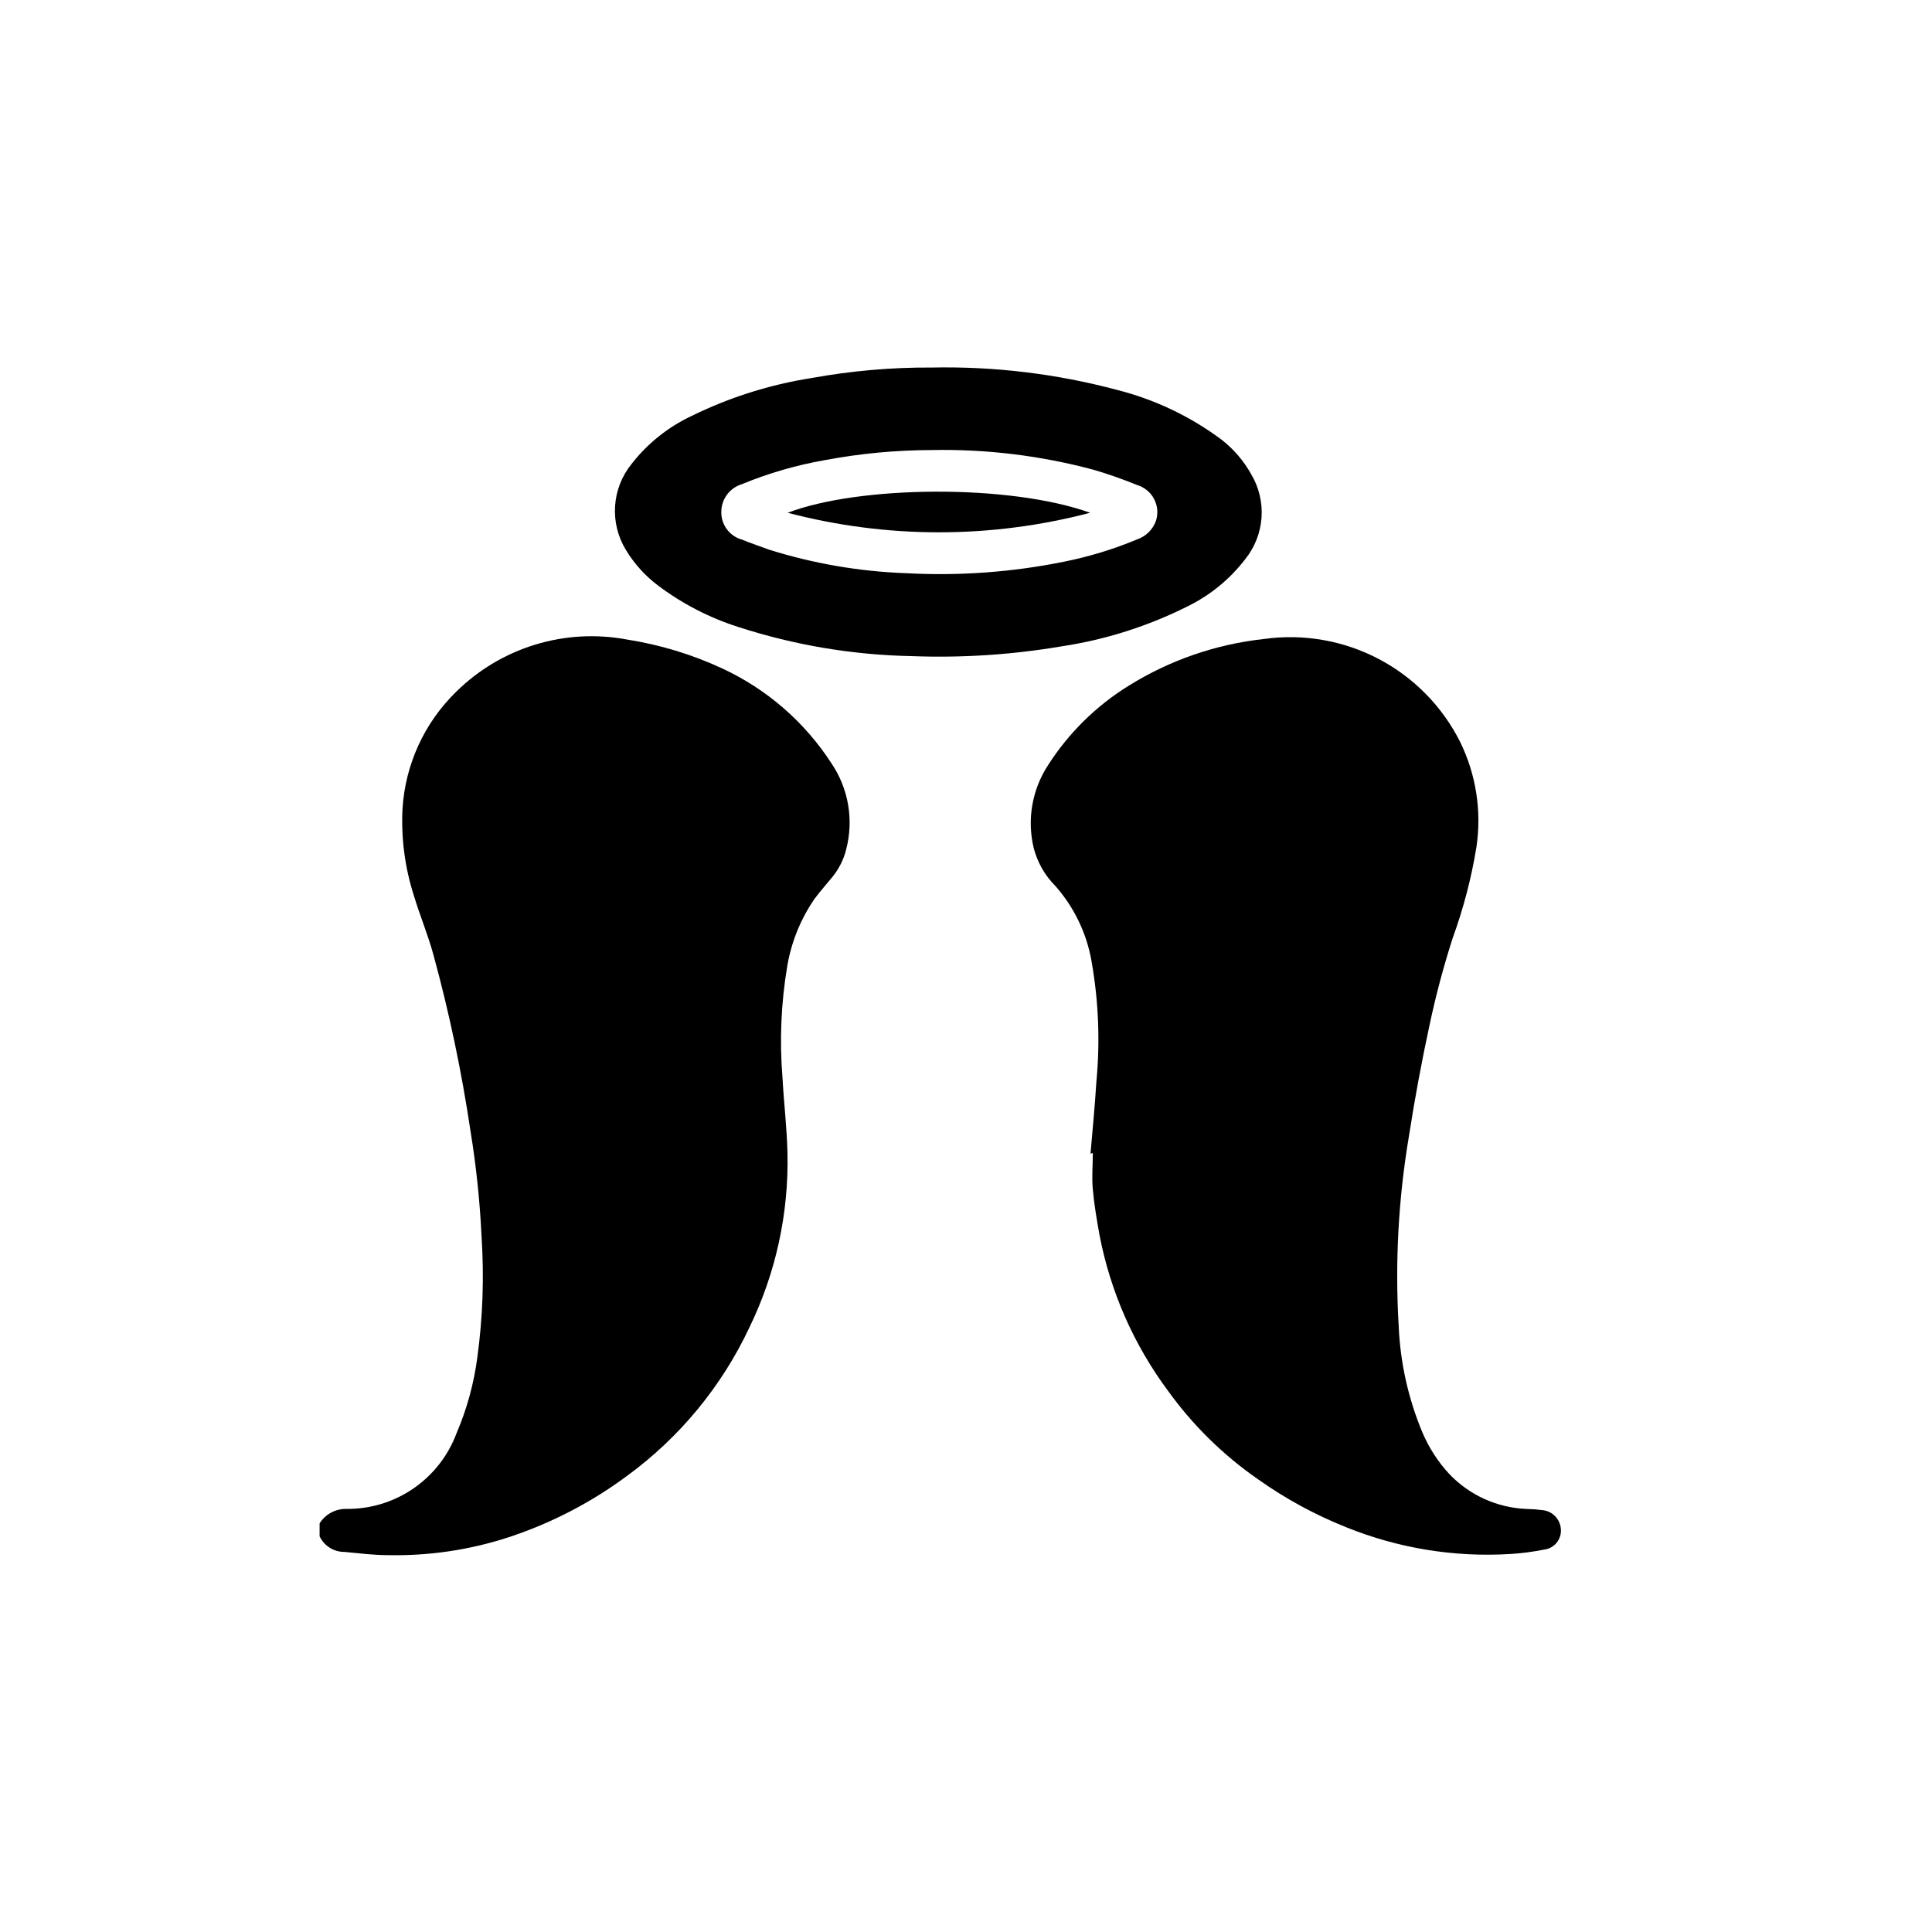
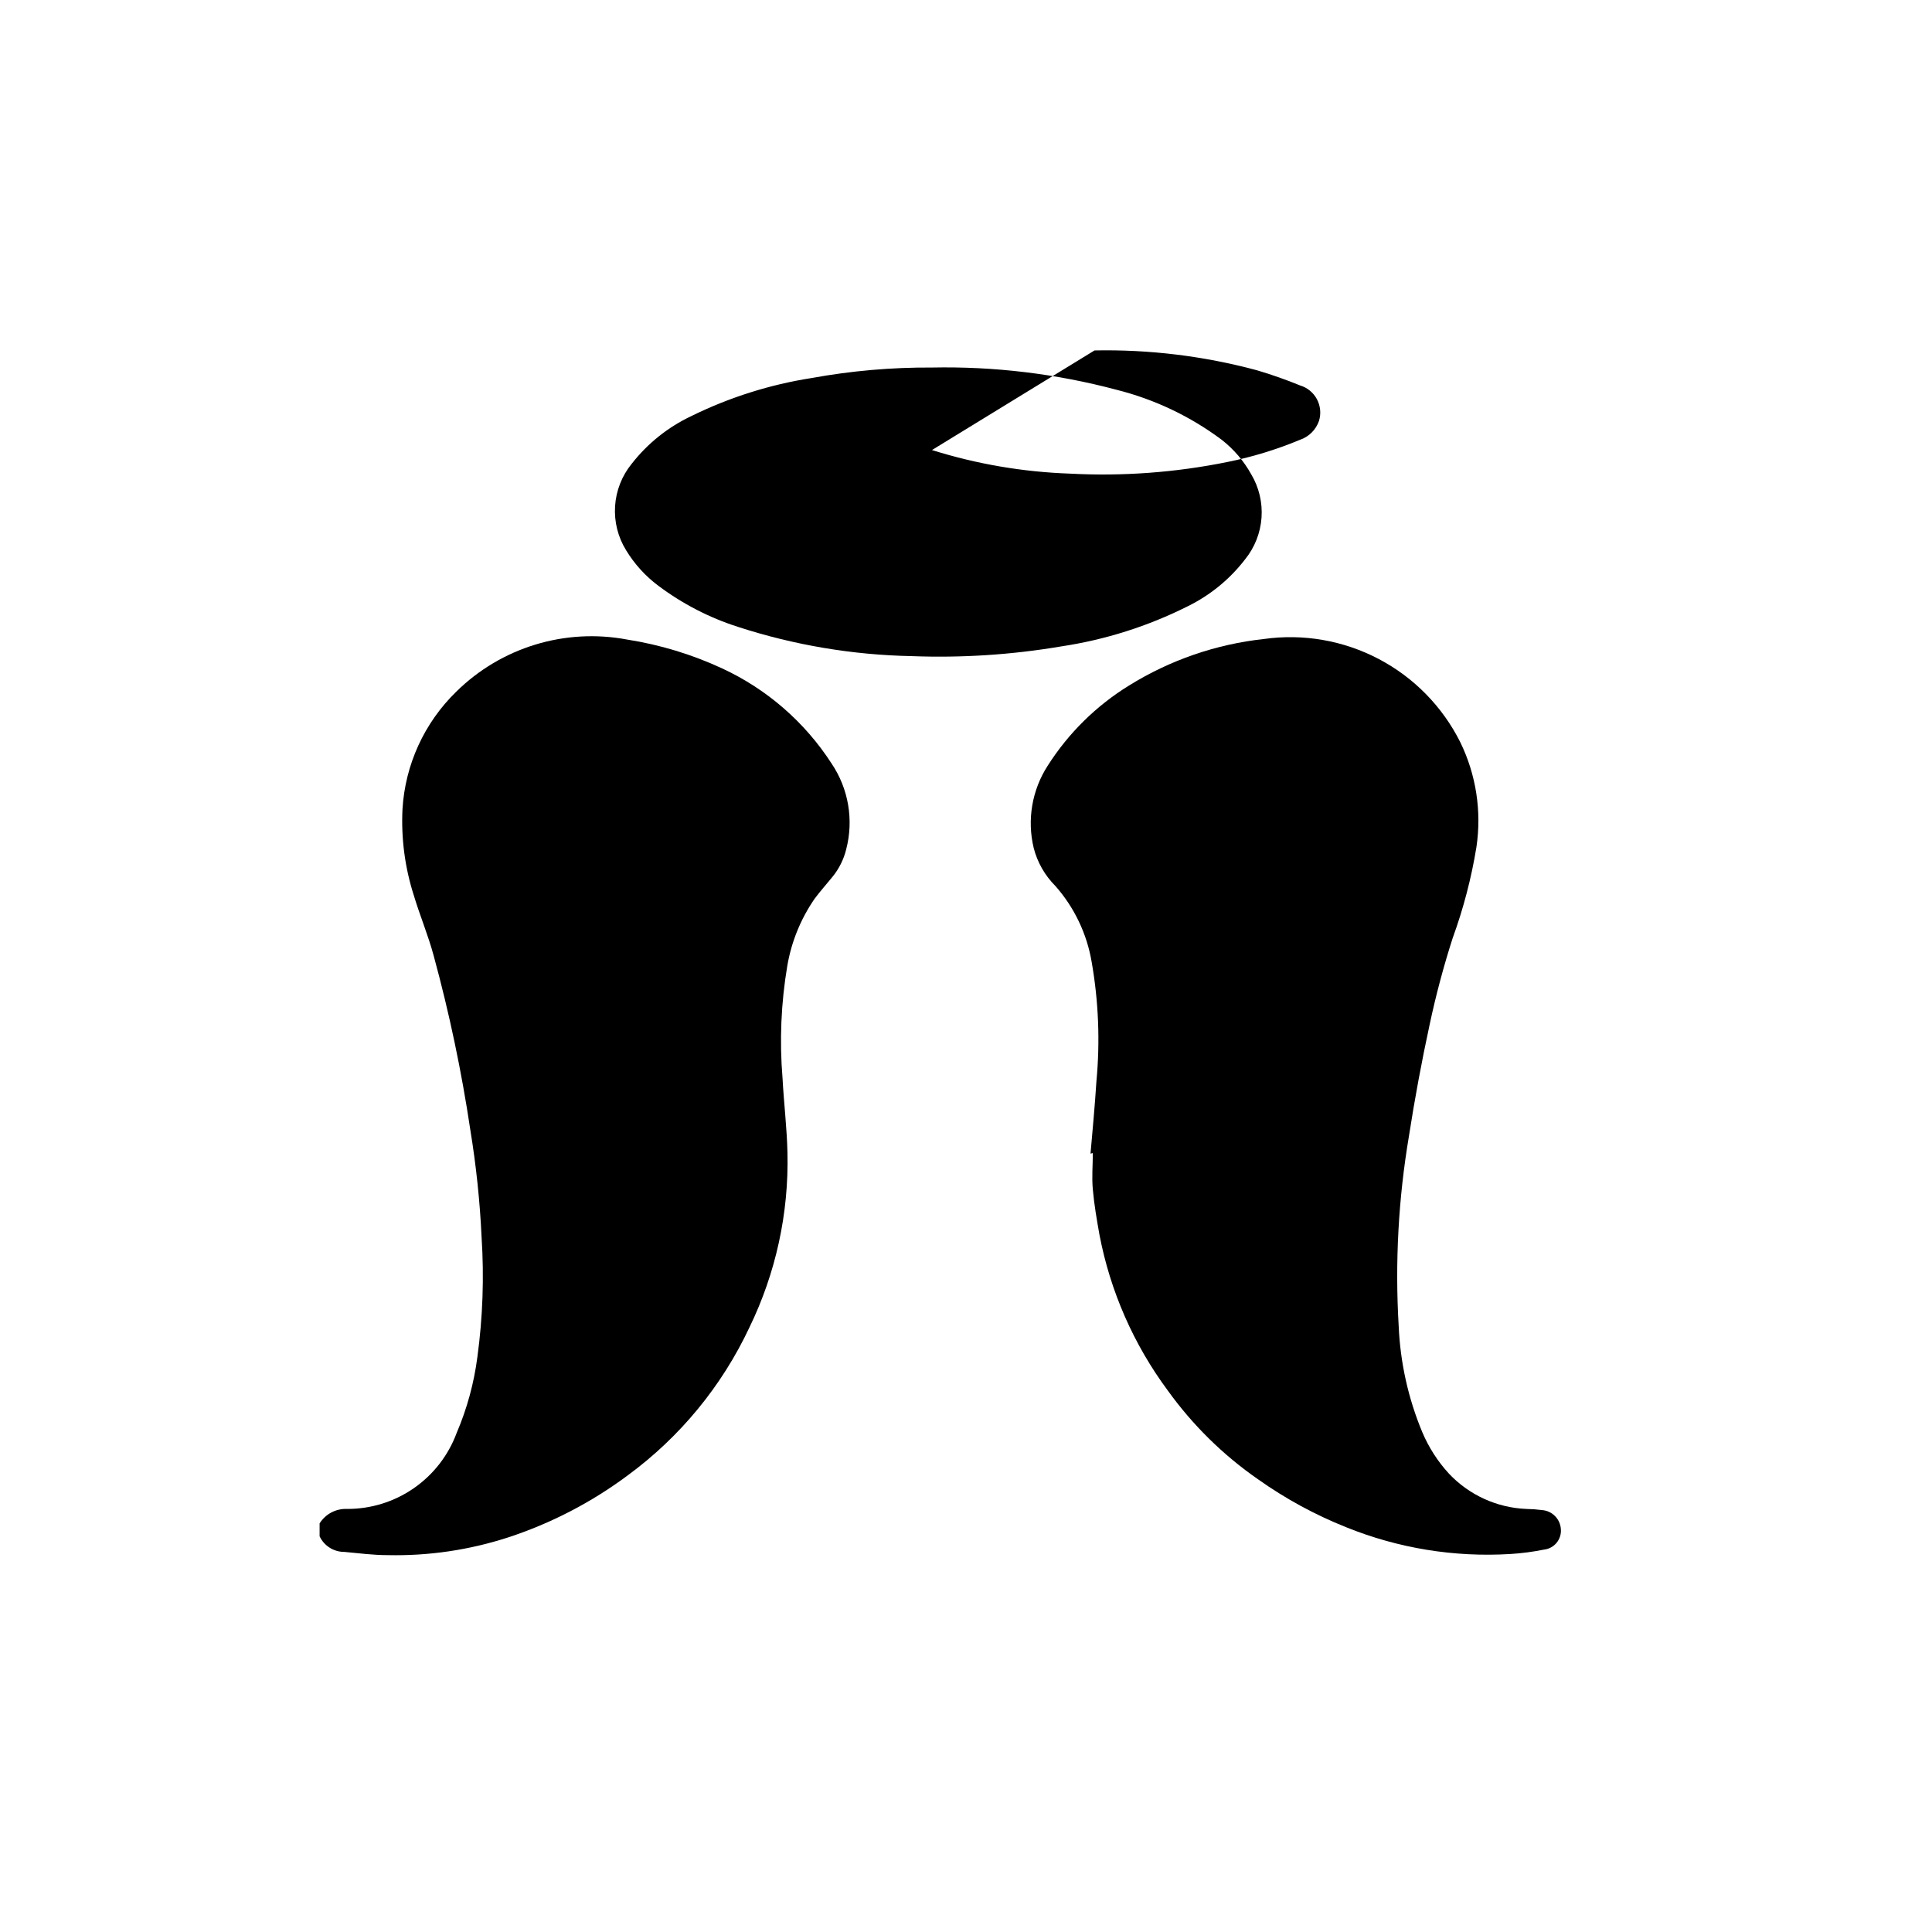
<svg xmlns="http://www.w3.org/2000/svg" fill="#000000" width="800px" height="800px" version="1.1" viewBox="144 144 512 512">
  <g>
    <path d="m228.7 547.71c1.547-2.469 4.293-3.93 7.203-3.828 6.34 0.039 12.531-1.871 17.742-5.481 5.211-3.606 9.184-8.727 11.379-14.672 2.75-6.434 4.598-13.215 5.492-20.152 1.426-10.5 1.797-21.117 1.109-31.691-0.441-9.504-1.434-18.973-2.973-28.363-2.328-15.594-5.574-31.039-9.723-46.25-1.461-5.441-3.68-10.68-5.289-16.07h-0.004c-2.344-7.352-3.348-15.066-2.973-22.773 0.699-11.77 5.766-22.855 14.207-31.086 11.922-11.781 28.871-16.961 45.344-13.852 8.715 1.367 17.191 3.945 25.191 7.656 11.84 5.492 21.887 14.227 28.969 25.191 4.492 6.664 5.906 14.941 3.879 22.723-0.656 2.695-1.914 5.211-3.676 7.356-1.562 1.914-3.223 3.777-4.684 5.742h-0.004c-3.691 5.344-6.168 11.43-7.254 17.836-1.652 9.816-2.078 19.801-1.258 29.723 0.352 6.602 1.16 13.199 1.309 19.801 0.371 16-3.082 31.855-10.078 46.25-7.312 15.578-18.414 29.07-32.293 39.246-9.605 7.152-20.309 12.699-31.691 16.426-10.289 3.336-21.07 4.922-31.891 4.684-3.828 0-7.656-0.504-11.488-0.855h0.004c-2.801 0.012-5.356-1.598-6.551-4.133z" />
    <path d="m433 449.72c0.555-6.398 1.16-12.746 1.562-19.145 0.996-10.555 0.57-21.195-1.258-31.637-1.266-7.484-4.602-14.465-9.625-20.152-2.781-2.785-4.766-6.266-5.742-10.078-1.793-7.473-0.445-15.359 3.731-21.812 5.477-8.605 12.832-15.855 21.512-21.211 10.848-6.742 23.07-10.961 35.77-12.344 10.445-1.465 21.09 0.391 30.426 5.297 9.34 4.91 16.898 12.625 21.617 22.059 4.195 8.609 5.688 18.289 4.281 27.762-1.336 8.223-3.445 16.301-6.297 24.133-2.414 7.516-4.449 15.148-6.094 22.871-2.117 9.773-3.945 19.633-5.492 29.574-2.809 16.637-3.723 33.539-2.723 50.383 0.414 9.664 2.527 19.18 6.25 28.109 1.703 4.039 4.09 7.754 7.051 10.984 5.352 5.684 12.711 9.047 20.508 9.371 1.379 0.023 2.758 0.125 4.129 0.301 2.707 0.172 4.867 2.332 5.039 5.039 0.234 2.731-1.758 5.148-4.484 5.441-2.926 0.586-5.887 0.977-8.867 1.16-14.875 0.914-29.766-1.512-43.578-7.106-8.25-3.293-16.082-7.555-23.328-12.695-9.238-6.41-17.312-14.352-23.879-23.477-9.078-12.23-15.277-26.355-18.137-41.312-0.707-3.981-1.41-8.012-1.762-12.043-0.301-3.176 0-6.398 0-9.621z" />
-     <path d="m390.98 241.4c16.504-0.336 32.969 1.648 48.918 5.894 10.074 2.531 19.543 7.035 27.863 13.25 3.188 2.488 5.84 5.59 7.809 9.121 2.074 3.473 3.035 7.5 2.746 11.539-0.289 4.035-1.809 7.887-4.359 11.031-4.019 5.234-9.191 9.473-15.113 12.395-10.582 5.32-21.941 8.926-33.656 10.68-13.074 2.215-26.344 3.074-39.598 2.57-15.648-0.305-31.164-2.922-46.047-7.762-7.578-2.426-14.695-6.106-21.062-10.879-3.434-2.562-6.34-5.762-8.562-9.422-2.16-3.496-3.18-7.574-2.918-11.672 0.262-4.098 1.793-8.012 4.379-11.203 4.219-5.418 9.656-9.766 15.871-12.695 10.062-4.945 20.812-8.344 31.891-10.074 10.504-1.91 21.164-2.836 31.84-2.773zm0 21.867c-9.516 0.02-19.012 0.91-28.363 2.668-7.566 1.324-14.969 3.469-22.066 6.398-3.168 0.98-5.344 3.891-5.391 7.207-0.129 3.441 2.121 6.527 5.438 7.453 2.367 0.957 5.039 1.863 7.203 2.672h0.004c11.84 3.715 24.125 5.816 36.523 6.246 13.98 0.746 27.996-0.289 41.719-3.07 6.609-1.328 13.074-3.301 19.293-5.894 2.371-0.809 4.234-2.668 5.039-5.039 0.578-1.91 0.375-3.973-0.57-5.734-0.945-1.758-2.555-3.066-4.469-3.637-3.758-1.539-7.59-2.883-11.484-4.031-14.008-3.762-28.477-5.527-42.977-5.238z" />
-     <path d="m432.9 279.89c-26.273 6.902-53.883 6.902-80.156 0 18.793-7.203 58.641-7.707 80.156 0z" />
+     <path d="m390.98 241.4c16.504-0.336 32.969 1.648 48.918 5.894 10.074 2.531 19.543 7.035 27.863 13.25 3.188 2.488 5.84 5.59 7.809 9.121 2.074 3.473 3.035 7.5 2.746 11.539-0.289 4.035-1.809 7.887-4.359 11.031-4.019 5.234-9.191 9.473-15.113 12.395-10.582 5.32-21.941 8.926-33.656 10.68-13.074 2.215-26.344 3.074-39.598 2.57-15.648-0.305-31.164-2.922-46.047-7.762-7.578-2.426-14.695-6.106-21.062-10.879-3.434-2.562-6.34-5.762-8.562-9.422-2.16-3.496-3.18-7.574-2.918-11.672 0.262-4.098 1.793-8.012 4.379-11.203 4.219-5.418 9.656-9.766 15.871-12.695 10.062-4.945 20.812-8.344 31.891-10.074 10.504-1.91 21.164-2.836 31.84-2.773zm0 21.867h0.004c11.84 3.715 24.125 5.816 36.523 6.246 13.98 0.746 27.996-0.289 41.719-3.07 6.609-1.328 13.074-3.301 19.293-5.894 2.371-0.809 4.234-2.668 5.039-5.039 0.578-1.91 0.375-3.973-0.57-5.734-0.945-1.758-2.555-3.066-4.469-3.637-3.758-1.539-7.59-2.883-11.484-4.031-14.008-3.762-28.477-5.527-42.977-5.238z" />
  </g>
</svg>